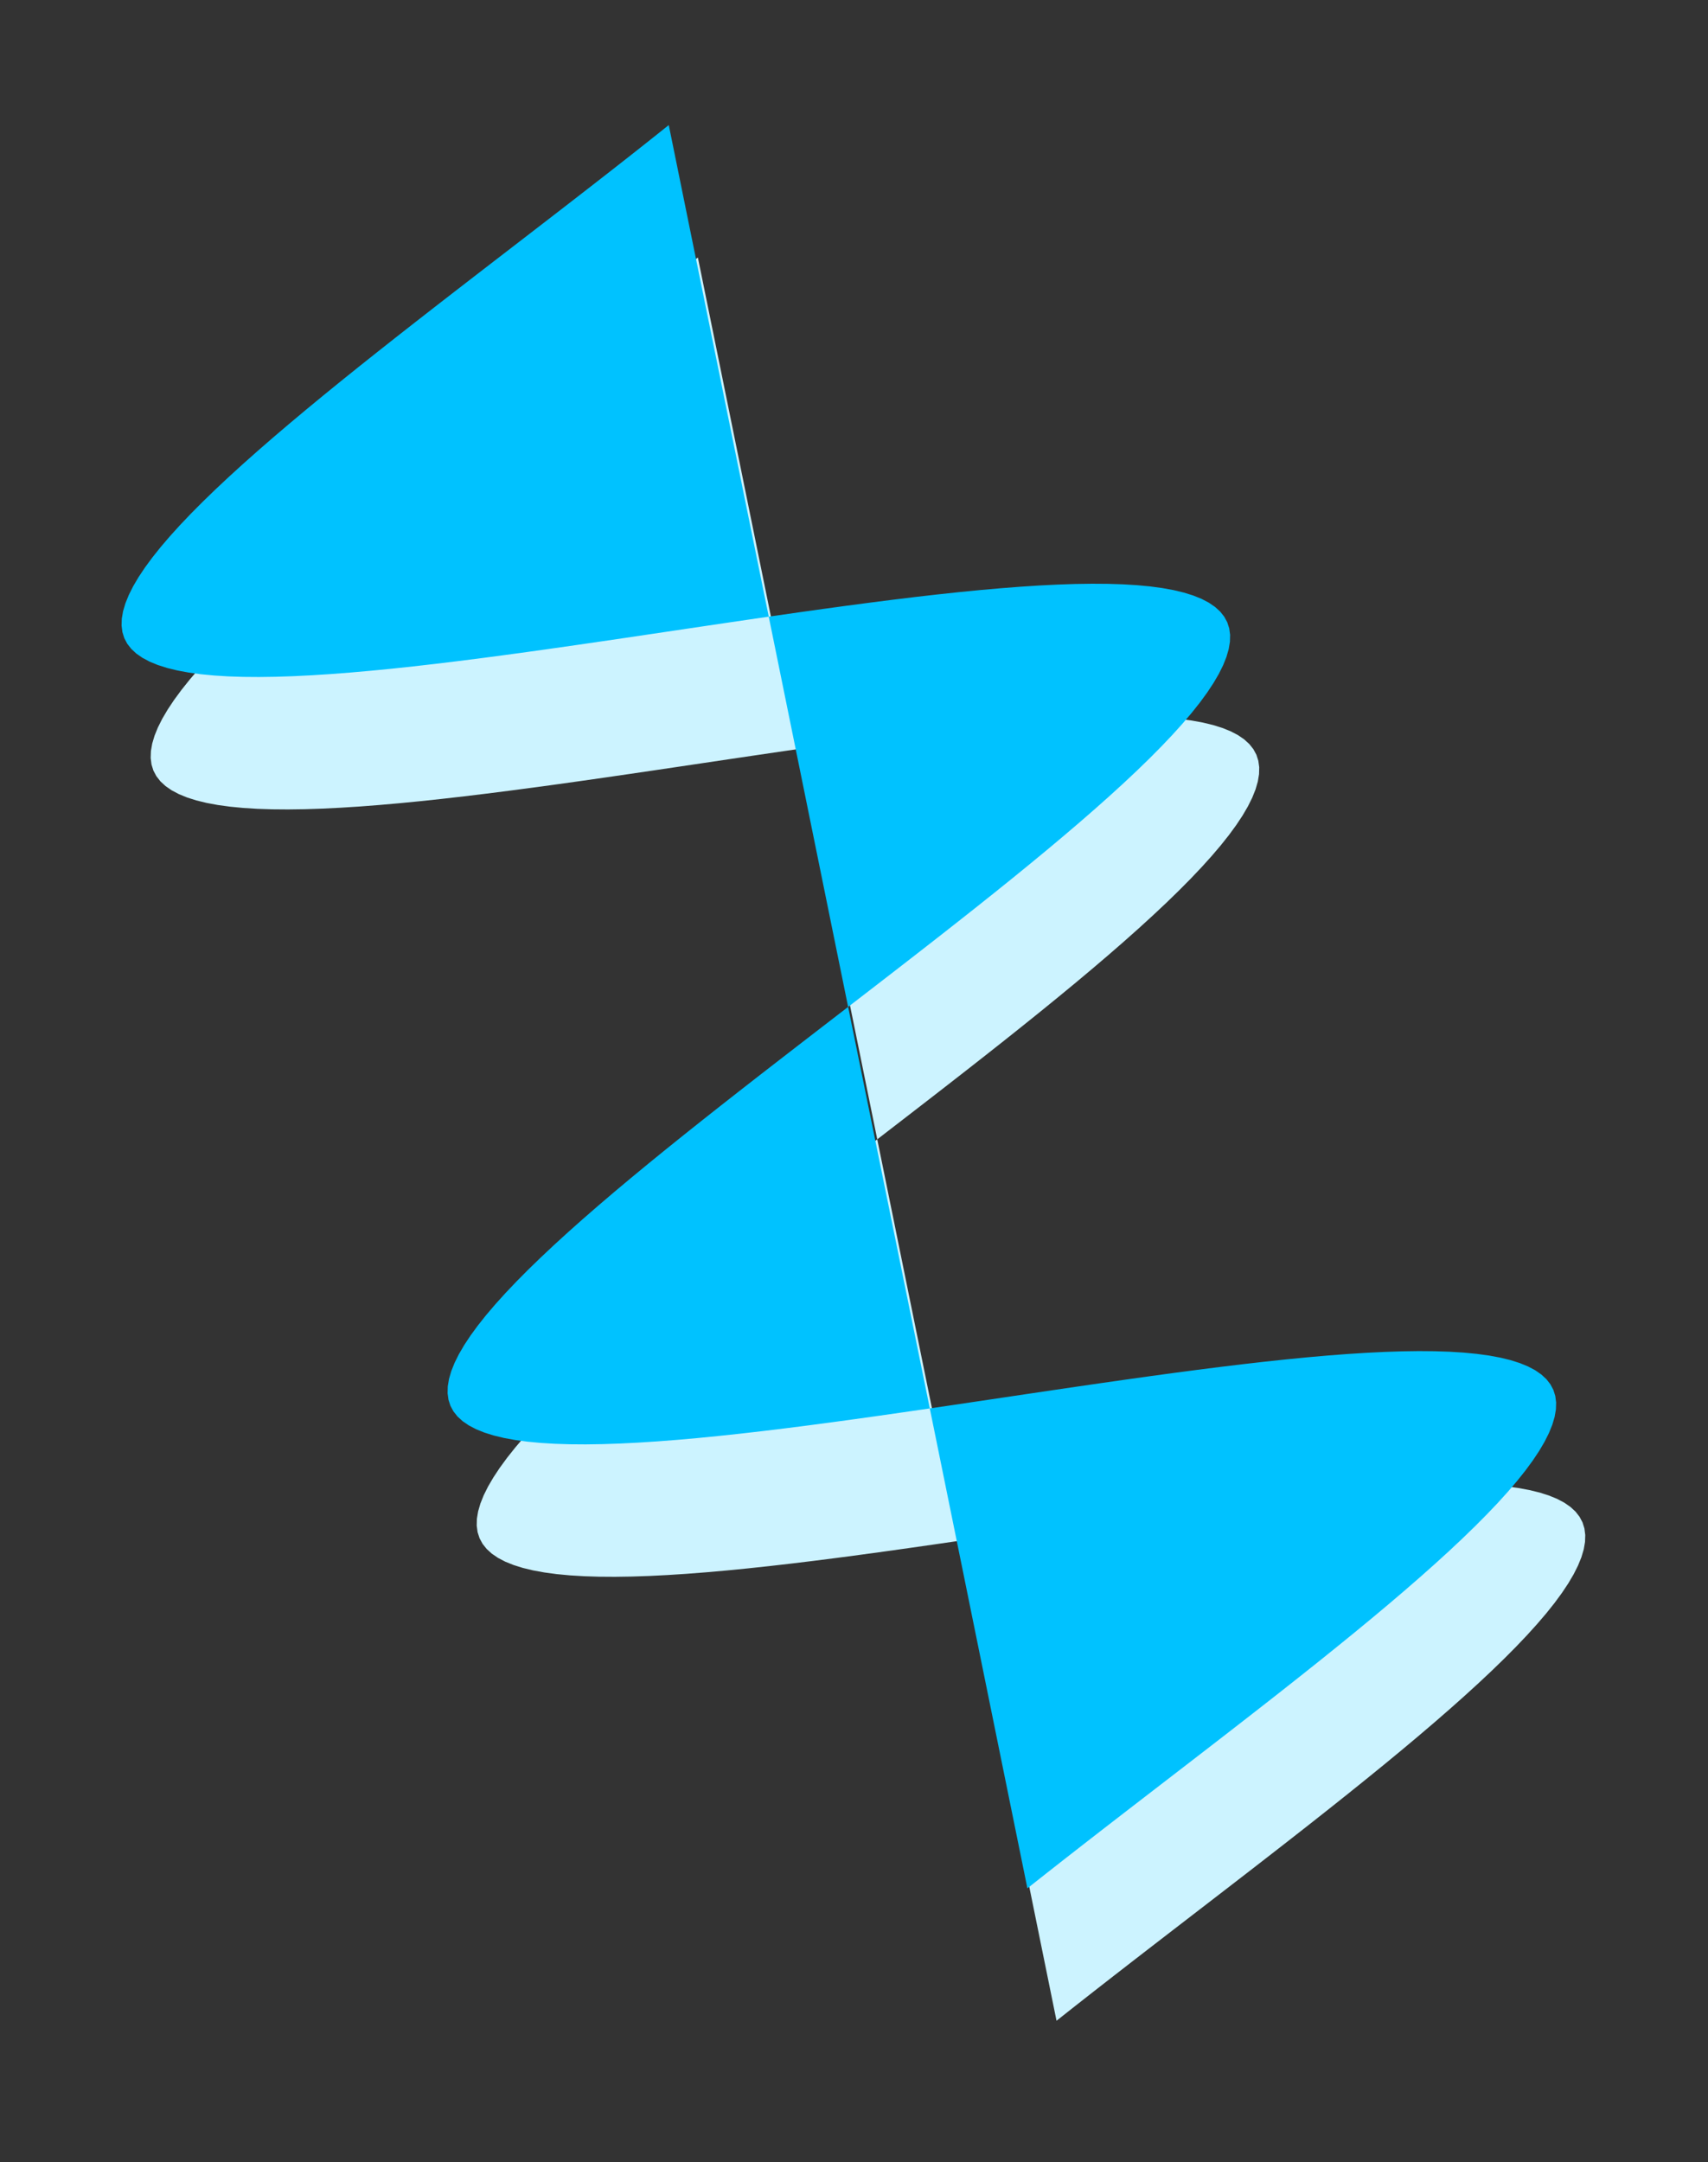
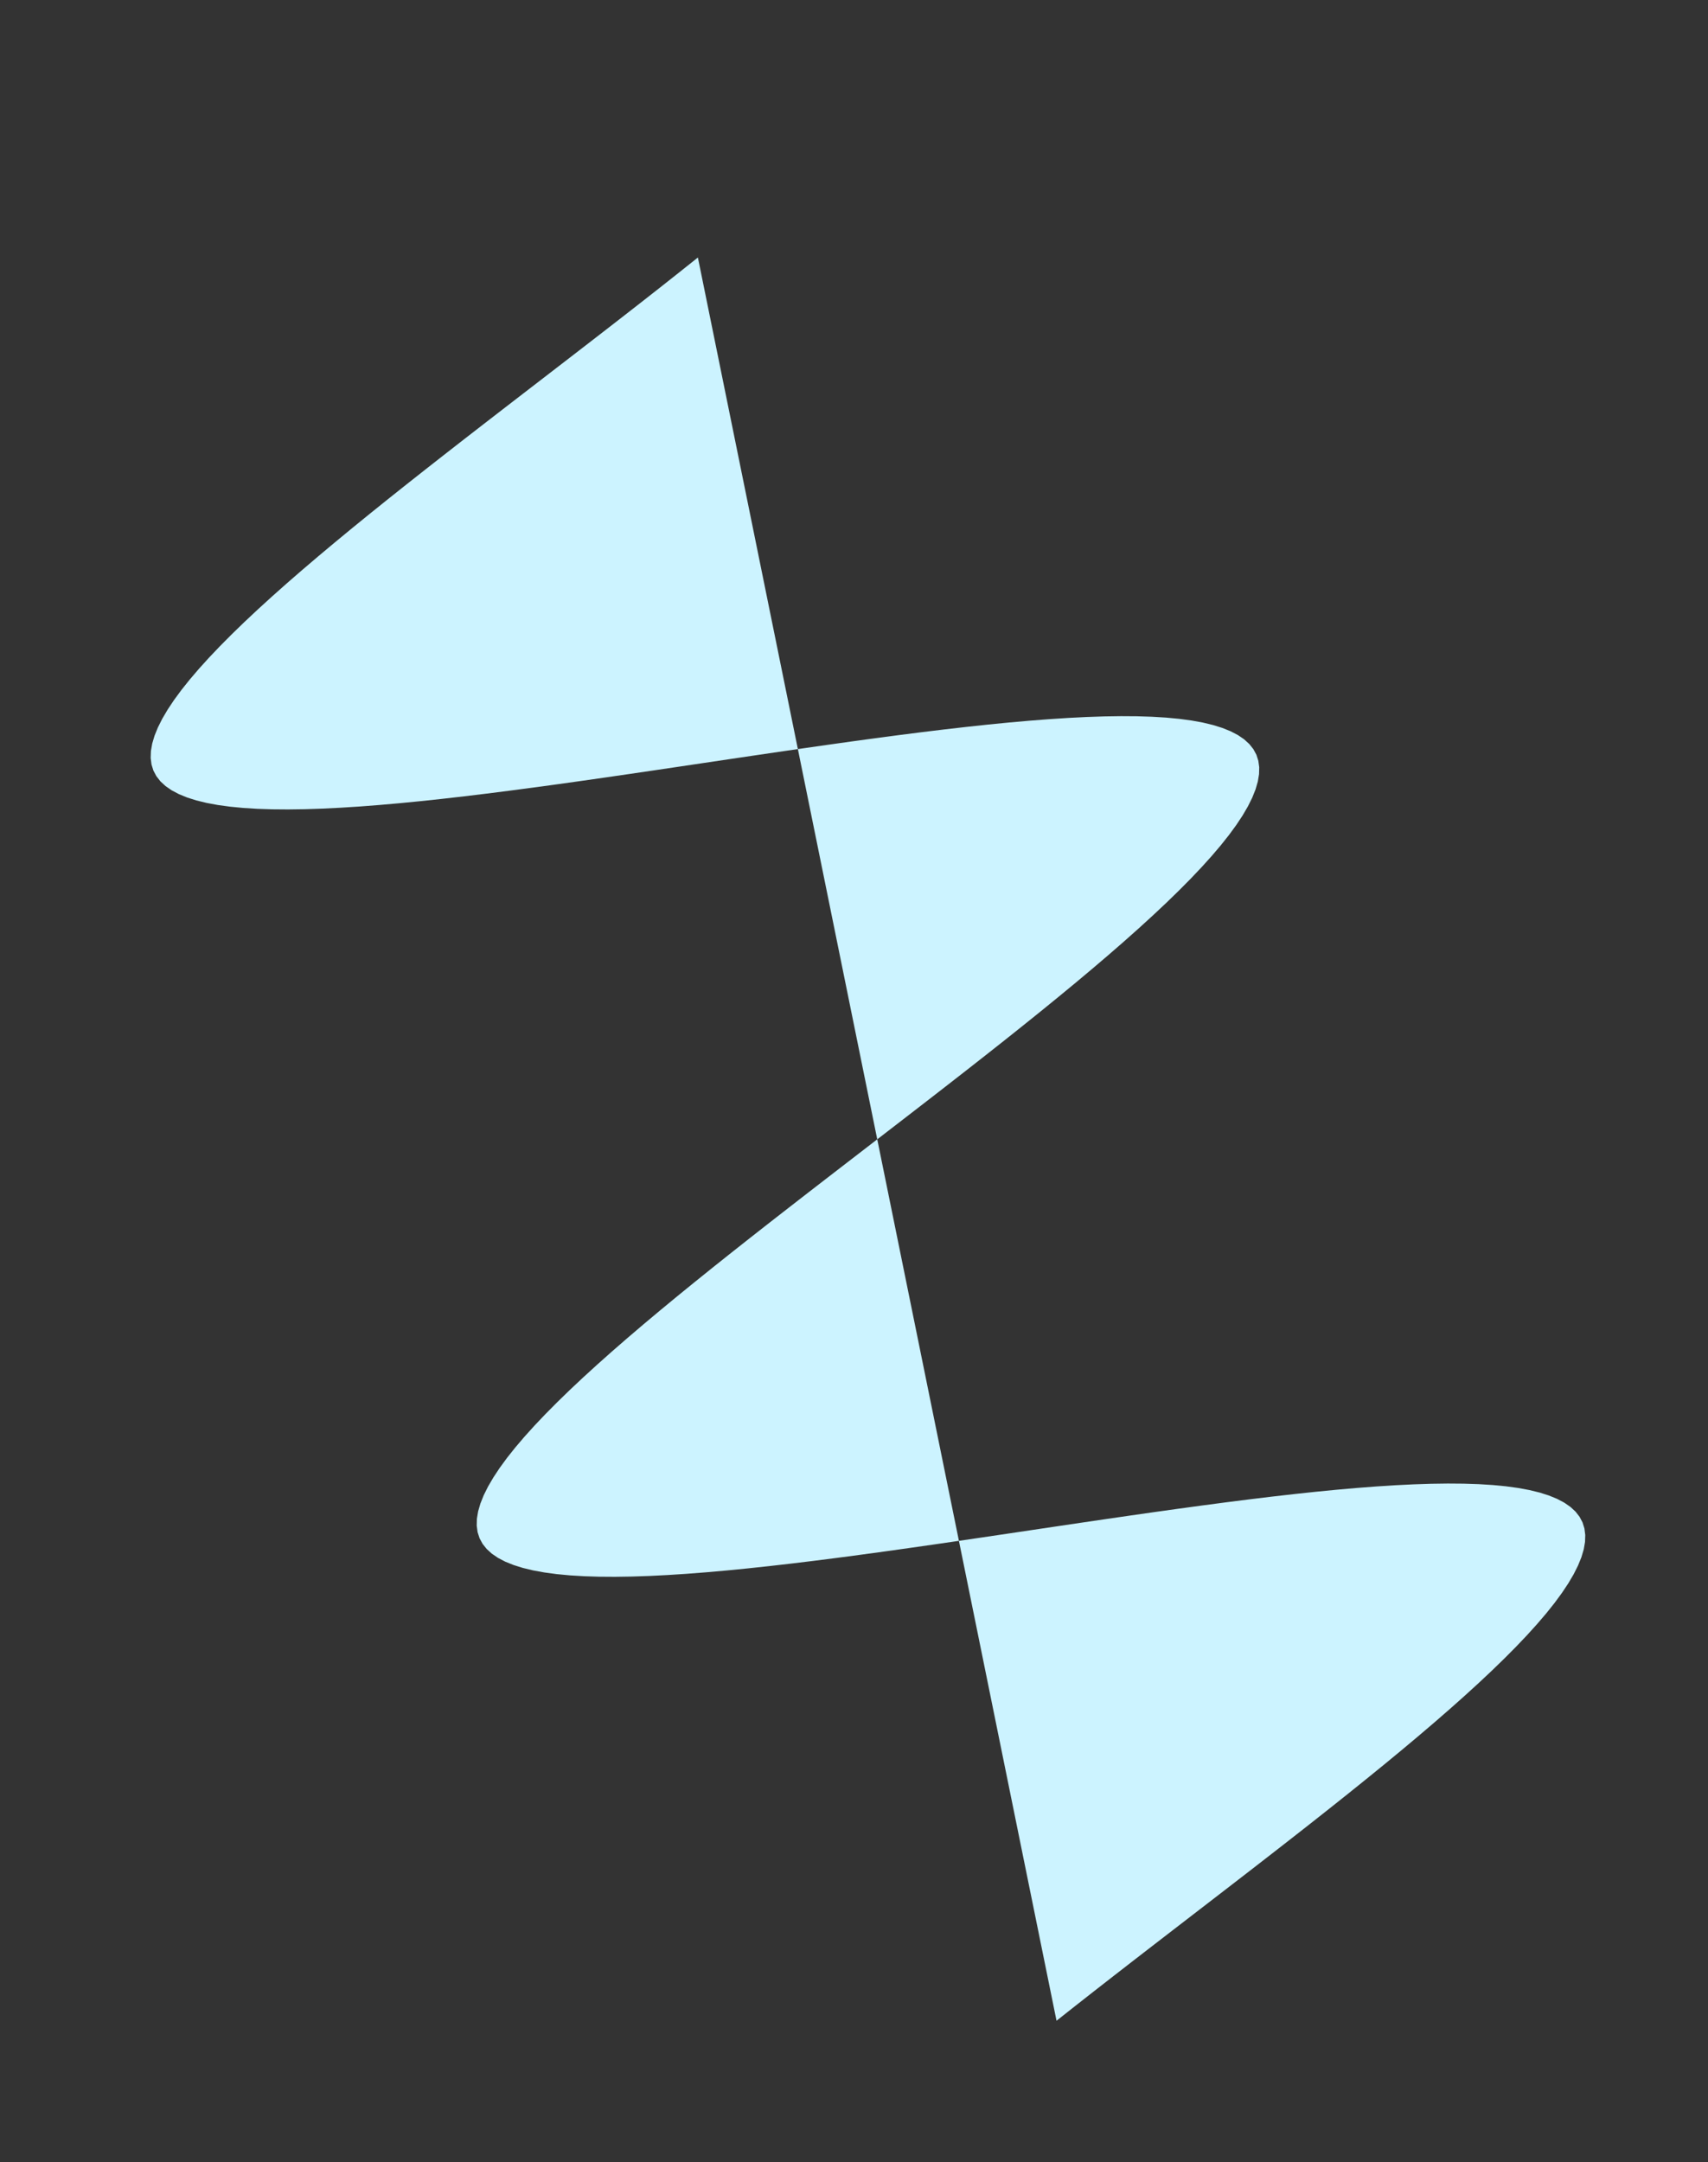
<svg xmlns="http://www.w3.org/2000/svg" width="181" height="229" viewBox="0 0 181 229" fill="none">
  <rect x="0" y="0" width="181" height="229" fill="#333333" stroke="none" />
  <path fill-rule="evenodd" clip-rule="evenodd" d="M73.956 27.275V27.275L71.999 28.834L70.004 30.41L67.977 31.999L65.923 33.599L63.847 35.209L61.755 36.825L59.652 38.446L57.544 40.07L55.435 41.693L53.331 43.315L51.238 44.932L49.16 46.542L47.104 48.144L45.074 49.734L43.075 51.311L41.113 52.872L39.193 54.415L37.319 55.939L35.498 57.441L33.732 58.919L32.027 60.371L30.387 61.795L28.817 63.19L27.321 64.553L25.902 65.883L24.565 67.179L23.313 68.438L22.15 69.66L21.078 70.843L20.102 71.985L19.223 73.086L18.444 74.144L17.768 75.159L17.197 76.129L16.732 77.054L16.375 77.933L16.129 78.765L15.993 79.55L15.968 80.288L16.056 80.978L16.257 81.62L16.571 82.213L16.998 82.76L17.537 83.258L18.188 83.708L18.949 84.112L19.821 84.469L20.801 84.78L21.887 85.045L23.079 85.266L24.373 85.443L25.768 85.578L27.26 85.671L28.848 85.723L30.528 85.736L32.296 85.712L34.15 85.651L36.086 85.555L38.1 85.427L40.188 85.266L42.346 85.077L44.57 84.859L46.855 84.615L49.196 84.347L51.589 84.057L54.03 83.747L56.512 83.419L59.032 83.076L61.583 82.719L64.161 82.35L66.761 81.972L69.377 81.588L72.004 81.198L74.636 80.807L77.269 80.415L79.896 80.026L82.512 79.641L85.113 79.263L87.693 78.894L90.246 78.536L92.767 78.191L95.251 77.863L97.694 77.552L100.09 77.261L102.434 76.992L104.722 76.746L106.949 76.527L109.111 76.336L111.202 76.174L113.22 76.043L115.161 75.946L117.019 75.883L118.792 75.857L120.477 75.868L122.07 75.919L123.567 76.009L124.967 76.141L126.267 76.316L127.464 76.535L128.556 76.798L129.542 77.106L130.419 77.461L131.187 77.862L131.843 78.31L132.388 78.806L132.821 79.349L133.141 79.941L133.347 80.58L133.442 81.267L133.423 82.002L133.293 82.785L133.052 83.615L132.702 84.491L132.243 85.413L131.677 86.381L131.006 87.394L130.233 88.45L129.359 89.548L128.388 90.688L127.321 91.869L126.163 93.089L124.915 94.346L123.583 95.64L122.168 96.968L120.676 98.33L119.11 99.723L117.474 101.146L115.772 102.596L114.01 104.073L112.19 105.573L110.32 107.096L108.402 108.638L106.442 110.199L104.445 111.775L102.417 113.364L100.361 114.965L98.285 116.575L96.192 118.192L94.089 119.813L91.98 121.437L89.871 123.061L87.768 124.682L85.675 126.299L83.599 127.909L81.544 129.509L79.515 131.099L77.518 132.675L75.559 134.235L73.641 135.778L71.77 137.3L69.951 138.801L68.188 140.277L66.487 141.728L64.85 143.151L63.284 144.544L61.792 145.905L60.377 147.234L59.045 148.528L57.798 149.785L56.639 151.005L55.573 152.185L54.601 153.326L53.727 154.424L52.954 155.48L52.284 156.493L51.718 157.46L51.259 158.383L50.908 159.259L50.667 160.089L50.537 160.872L50.519 161.607L50.613 162.294L50.82 162.933L51.14 163.525L51.572 164.068L52.117 164.564L52.774 165.012L53.541 165.413L54.419 165.767L55.404 166.076L56.496 166.339L57.693 166.557L58.993 166.732L60.393 166.865L61.891 166.955L63.483 167.006L65.168 167.017L66.941 166.99L68.8 166.928L70.74 166.83L72.758 166.7L74.85 166.538L77.011 166.347L79.238 166.127L81.526 165.882L83.87 165.613L86.266 165.322L88.709 165.011L91.193 164.682L93.715 164.338L96.268 163.98L98.847 163.611L101.448 163.233L104.065 162.848L106.692 162.459L109.324 162.067L111.957 161.675L114.584 161.286L117.199 160.902L119.799 160.524L122.377 160.155L124.929 159.798L127.448 159.455L129.931 159.127L132.371 158.817L134.764 158.527L137.106 158.259L139.39 158.015L141.614 157.797L143.772 157.607L145.86 157.447L147.874 157.318L149.81 157.223L151.664 157.162L153.433 157.138L155.112 157.151L156.7 157.203L158.193 157.296L159.587 157.431L160.882 157.608L162.073 157.829L163.16 158.094L164.14 158.405L165.011 158.762L165.773 159.165L166.424 159.616L166.963 160.114L167.389 160.66L167.703 161.254L167.904 161.896L167.992 162.586L167.968 163.324L167.832 164.109L167.585 164.941L167.228 165.82L166.764 166.745L166.192 167.715L165.516 168.729L164.738 169.788L163.859 170.889L162.882 172.031L161.811 173.214L160.647 174.436L159.395 175.695L158.058 176.991L156.64 178.321L155.143 179.684L153.573 181.079L151.934 182.503L150.229 183.955L148.463 185.433L146.641 186.935L144.767 188.458L142.847 190.002L140.885 191.563L138.887 193.14L136.857 194.73L134.8 196.331L132.723 197.942L130.629 199.559L128.526 201.18L126.417 202.804L124.308 204.428L122.205 206.049L120.113 207.665L118.038 209.275L115.984 210.875L113.957 212.464L111.962 214.039" fill="#CCF3FF" />
-   <path fill-rule="evenodd" clip-rule="evenodd" d="M70.87 13.248V13.248L68.912 14.807L66.918 16.383L64.891 17.971L62.837 19.572L60.761 21.181L58.669 22.798L56.566 24.419L54.458 26.043L52.349 27.666L50.245 29.288L48.152 30.905L46.074 32.515L44.018 34.117L41.988 35.707L39.989 37.284L38.027 38.845L36.107 40.388L34.233 41.912L32.411 43.414L30.646 44.892L28.941 46.343L27.301 47.768L25.731 49.162L24.235 50.526L22.816 51.856L21.479 53.152L20.227 54.411L19.064 55.633L17.992 56.816L17.016 57.958L16.137 59.059L15.358 60.117L14.682 61.132L14.111 62.102L13.646 63.027L13.29 63.906L13.043 64.738L12.907 65.523L12.883 66.261L12.971 66.951L13.171 67.592L13.485 68.186L13.912 68.732L14.451 69.231L15.102 69.681L15.863 70.085L16.735 70.442L17.715 70.752L18.801 71.018L19.993 71.239L21.287 71.416L22.682 71.55L24.174 71.643L25.762 71.696L27.442 71.709L29.21 71.685L31.064 71.624L33 71.528L35.014 71.4L37.102 71.239L39.26 71.049L41.484 70.832L43.769 70.588L46.11 70.32L48.503 70.03L50.944 69.72L53.426 69.392L55.946 69.049L58.497 68.691L61.075 68.323L63.675 67.945L66.291 67.561L68.918 67.171L71.55 66.78L74.183 66.388L76.81 65.999L79.426 65.614L82.027 65.236L84.607 64.867L87.16 64.509L89.681 64.164L92.165 63.836L94.608 63.525L97.004 63.233L99.348 62.964L101.636 62.719L103.863 62.5L106.025 62.309L108.116 62.147L110.134 62.016L112.075 61.919L113.933 61.856L115.706 61.83L117.391 61.841L118.984 61.891L120.481 61.982L121.881 62.114L123.181 62.289L124.378 62.508L125.47 62.771L126.456 63.079L127.333 63.434L128.101 63.835L128.757 64.283L129.302 64.778L129.735 65.322L130.055 65.913L130.262 66.553L130.356 67.24L130.337 67.975L130.207 68.758L129.966 69.588L129.616 70.464L129.157 71.386L128.591 72.354L127.92 73.366L127.147 74.422L126.273 75.521L125.302 76.661L124.235 77.842L123.077 79.062L121.83 80.319L120.497 81.613L119.083 82.941L117.59 84.303L116.024 85.696L114.388 87.119L112.686 88.569L110.924 90.046L109.104 91.546L107.234 93.069L105.316 94.611L103.356 96.172L101.359 97.748L99.331 99.337L97.275 100.938L95.199 102.548L93.106 104.165L91.003 105.786L88.894 107.41L86.785 109.033L84.682 110.655L82.59 112.272L80.513 113.881L78.458 115.482L76.429 117.072L74.433 118.648L72.473 120.208L70.555 121.751L68.684 123.273L66.865 124.774L65.102 126.25L63.401 127.701L61.764 129.124L60.198 130.517L58.706 131.878L57.292 133.207L55.959 134.5L54.712 135.758L53.553 136.978L52.487 138.158L51.515 139.298L50.642 140.397L49.868 141.453L49.198 142.465L48.632 143.433L48.173 144.356L47.822 145.232L47.581 146.062L47.451 146.844L47.433 147.579L47.527 148.267L47.734 148.906L48.054 149.498L48.486 150.041L49.031 150.537L49.688 150.985L50.455 151.386L51.333 151.74L52.318 152.049L53.41 152.312L54.608 152.53L55.907 152.705L57.307 152.837L58.805 152.928L60.398 152.978L62.082 152.99L63.855 152.963L65.714 152.901L67.654 152.803L69.672 152.673L71.764 152.511L73.925 152.32L76.152 152.1L78.44 151.855L80.784 151.586L83.18 151.295L85.623 150.984L88.108 150.655L90.629 150.311L93.182 149.953L95.761 149.584L98.362 149.206L100.979 148.821L103.606 148.431L106.238 148.04L108.871 147.648L111.498 147.259L114.114 146.874L116.713 146.497L119.291 146.128L121.843 145.771L124.362 145.427L126.845 145.1L129.285 144.79L131.678 144.5L134.02 144.232L136.305 143.988L138.528 143.77L140.686 143.58L142.774 143.42L144.788 143.291L146.724 143.196L148.578 143.135L150.347 143.11L152.026 143.124L153.614 143.176L155.107 143.269L156.501 143.404L157.796 143.581L158.987 143.802L160.074 144.067L161.054 144.378L161.925 144.735L162.687 145.138L163.338 145.589L163.877 146.087L164.303 146.633L164.617 147.227L164.818 147.869L164.906 148.559L164.882 149.296L164.746 150.082L164.499 150.914L164.142 151.793L163.678 152.717L163.106 153.688L162.43 154.702L161.652 155.761L160.773 156.862L159.796 158.004L158.725 159.187L157.561 160.408L156.309 161.668L154.972 162.963L153.554 164.294L152.057 165.657L150.487 167.052L148.848 168.476L147.143 169.928L145.377 171.406L143.555 172.908L141.681 174.431L139.761 175.975L137.799 177.536L135.801 179.113L133.771 180.703L131.714 182.304L129.637 183.915L127.543 185.532L125.44 187.153L123.331 188.777L121.222 190.401L119.119 192.022L117.027 193.638L114.952 195.248L112.898 196.848L110.871 198.437L108.876 200.012" fill="url(#paint0_linear)" />
  <defs>
    <linearGradient id="paint0_linear" x1="-12.341" y1="-128.625" x2="76.31" y2="-207.457" gradientUnits="userSpaceOnUse">
      <stop stop-color="#00C2FF" />
      <stop offset="1" stop-color="#00C2FF" />
    </linearGradient>
  </defs>
</svg>